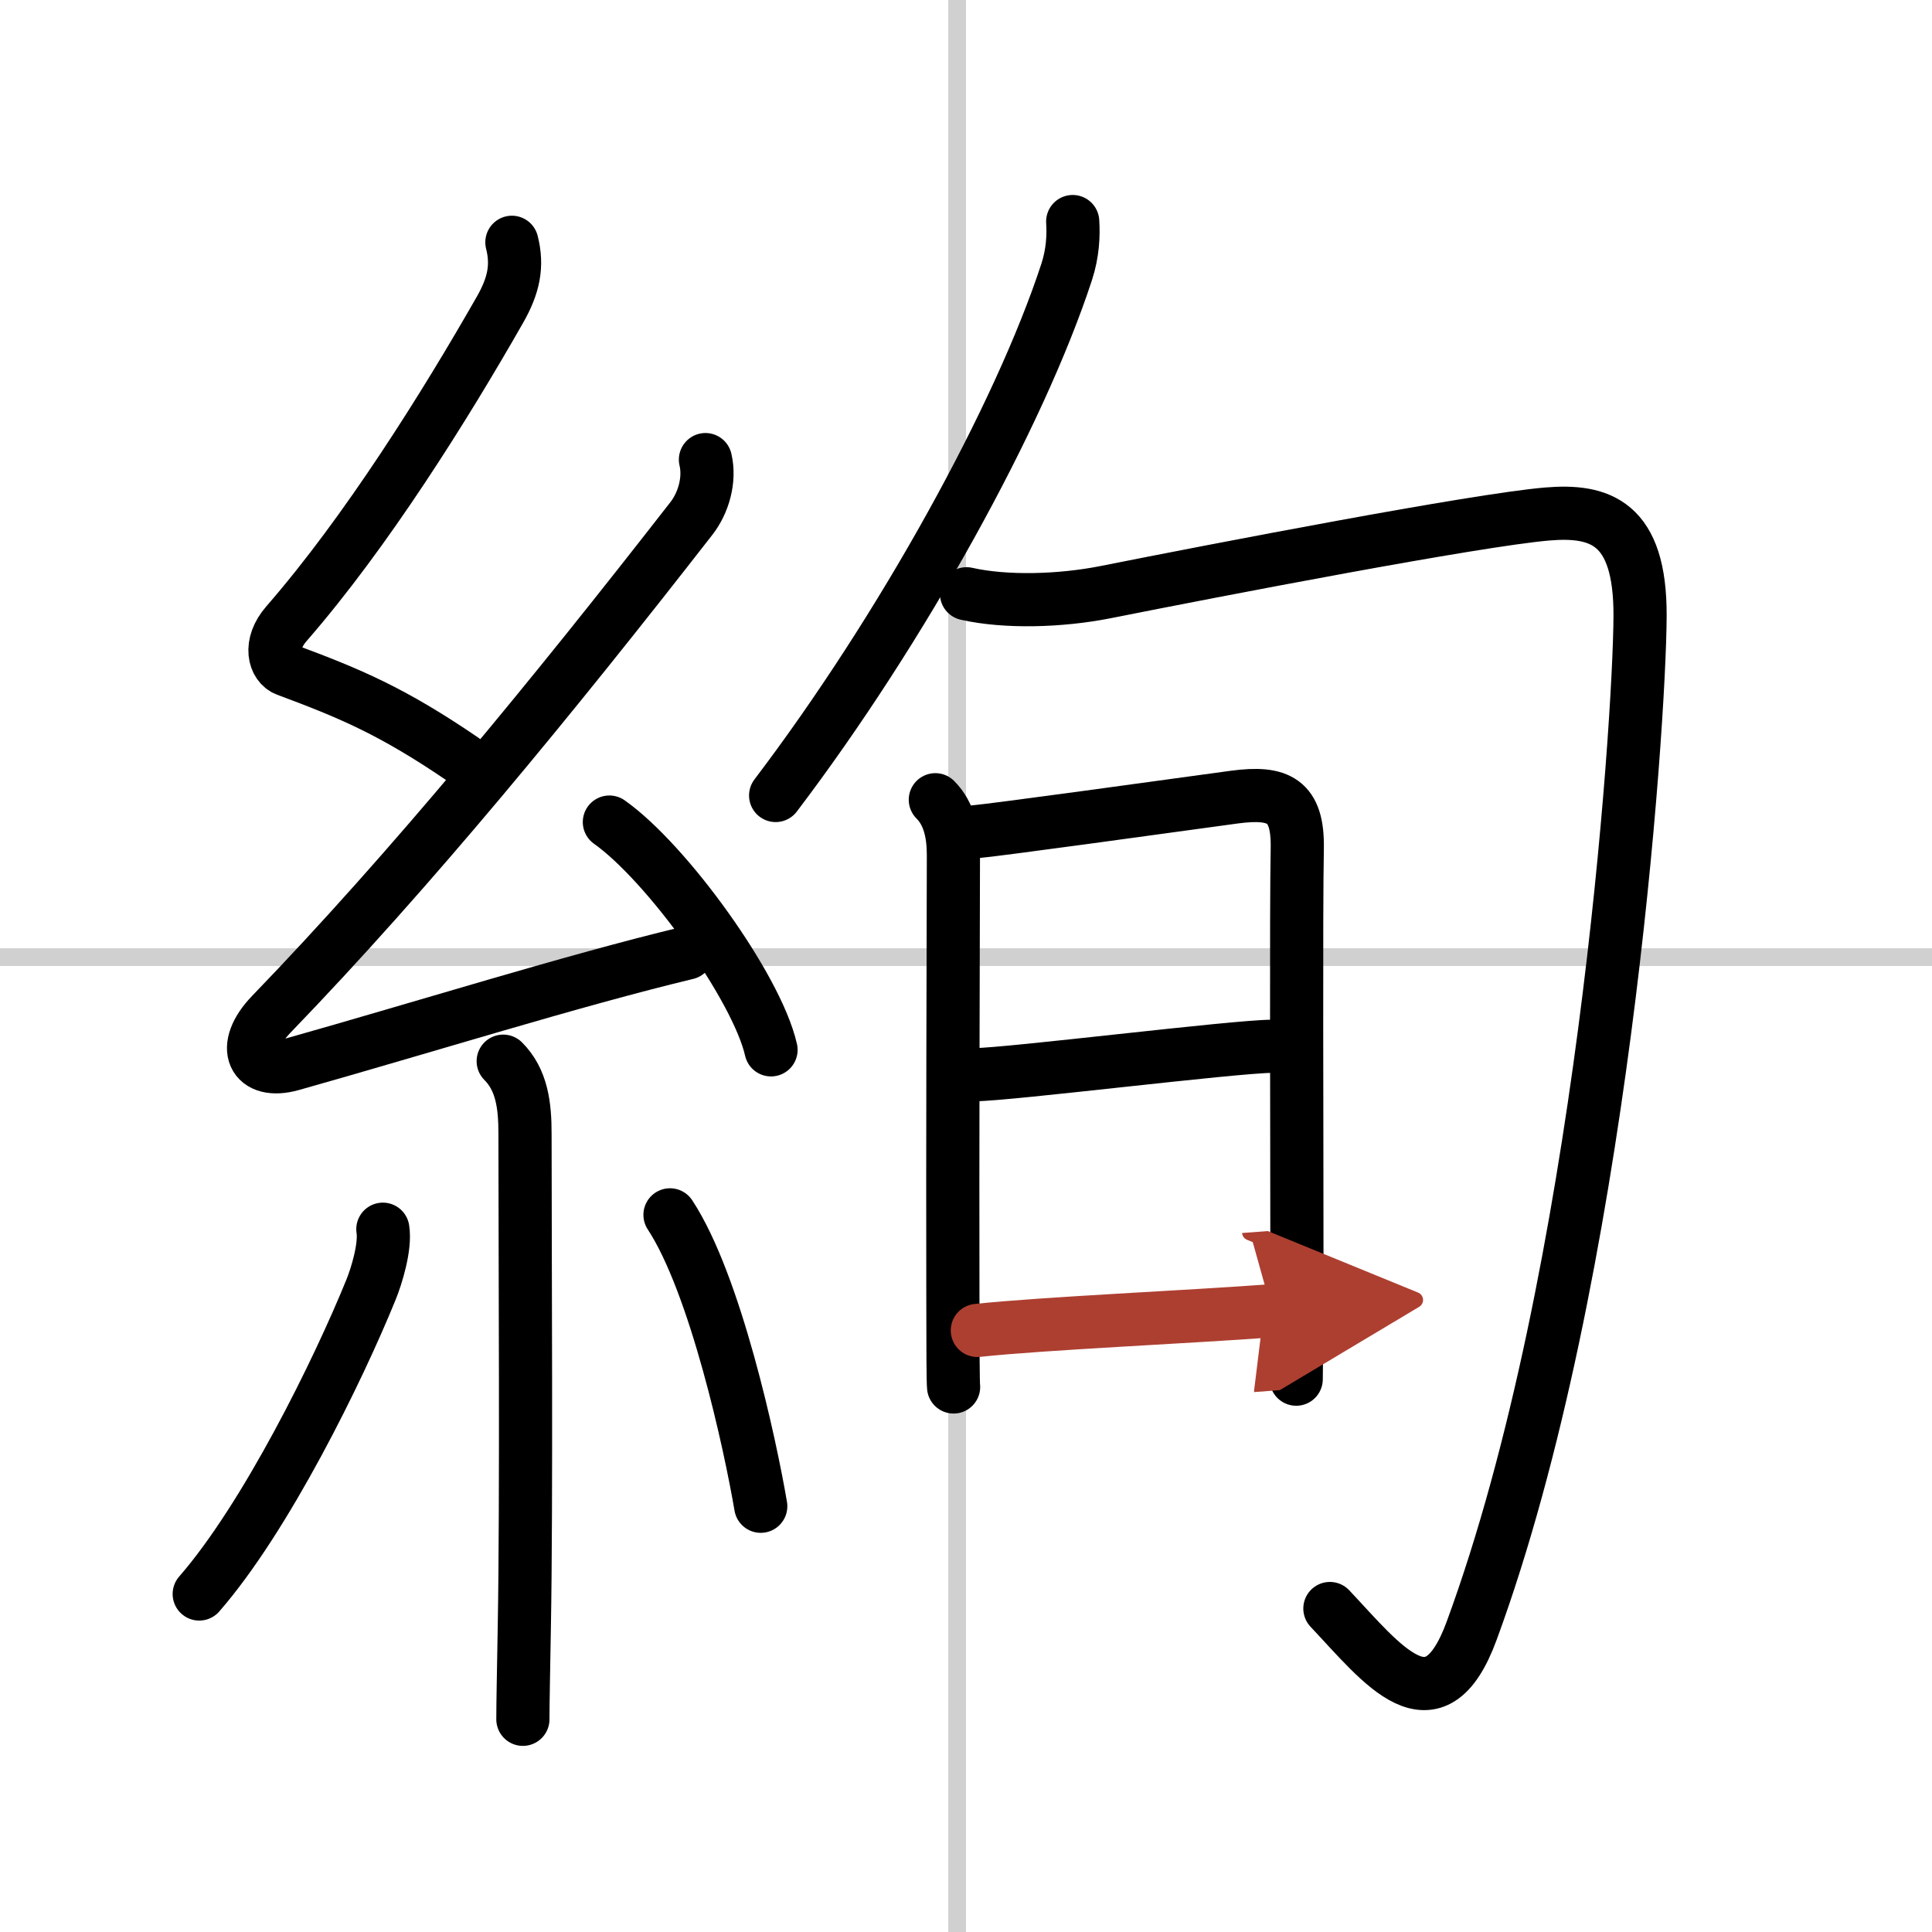
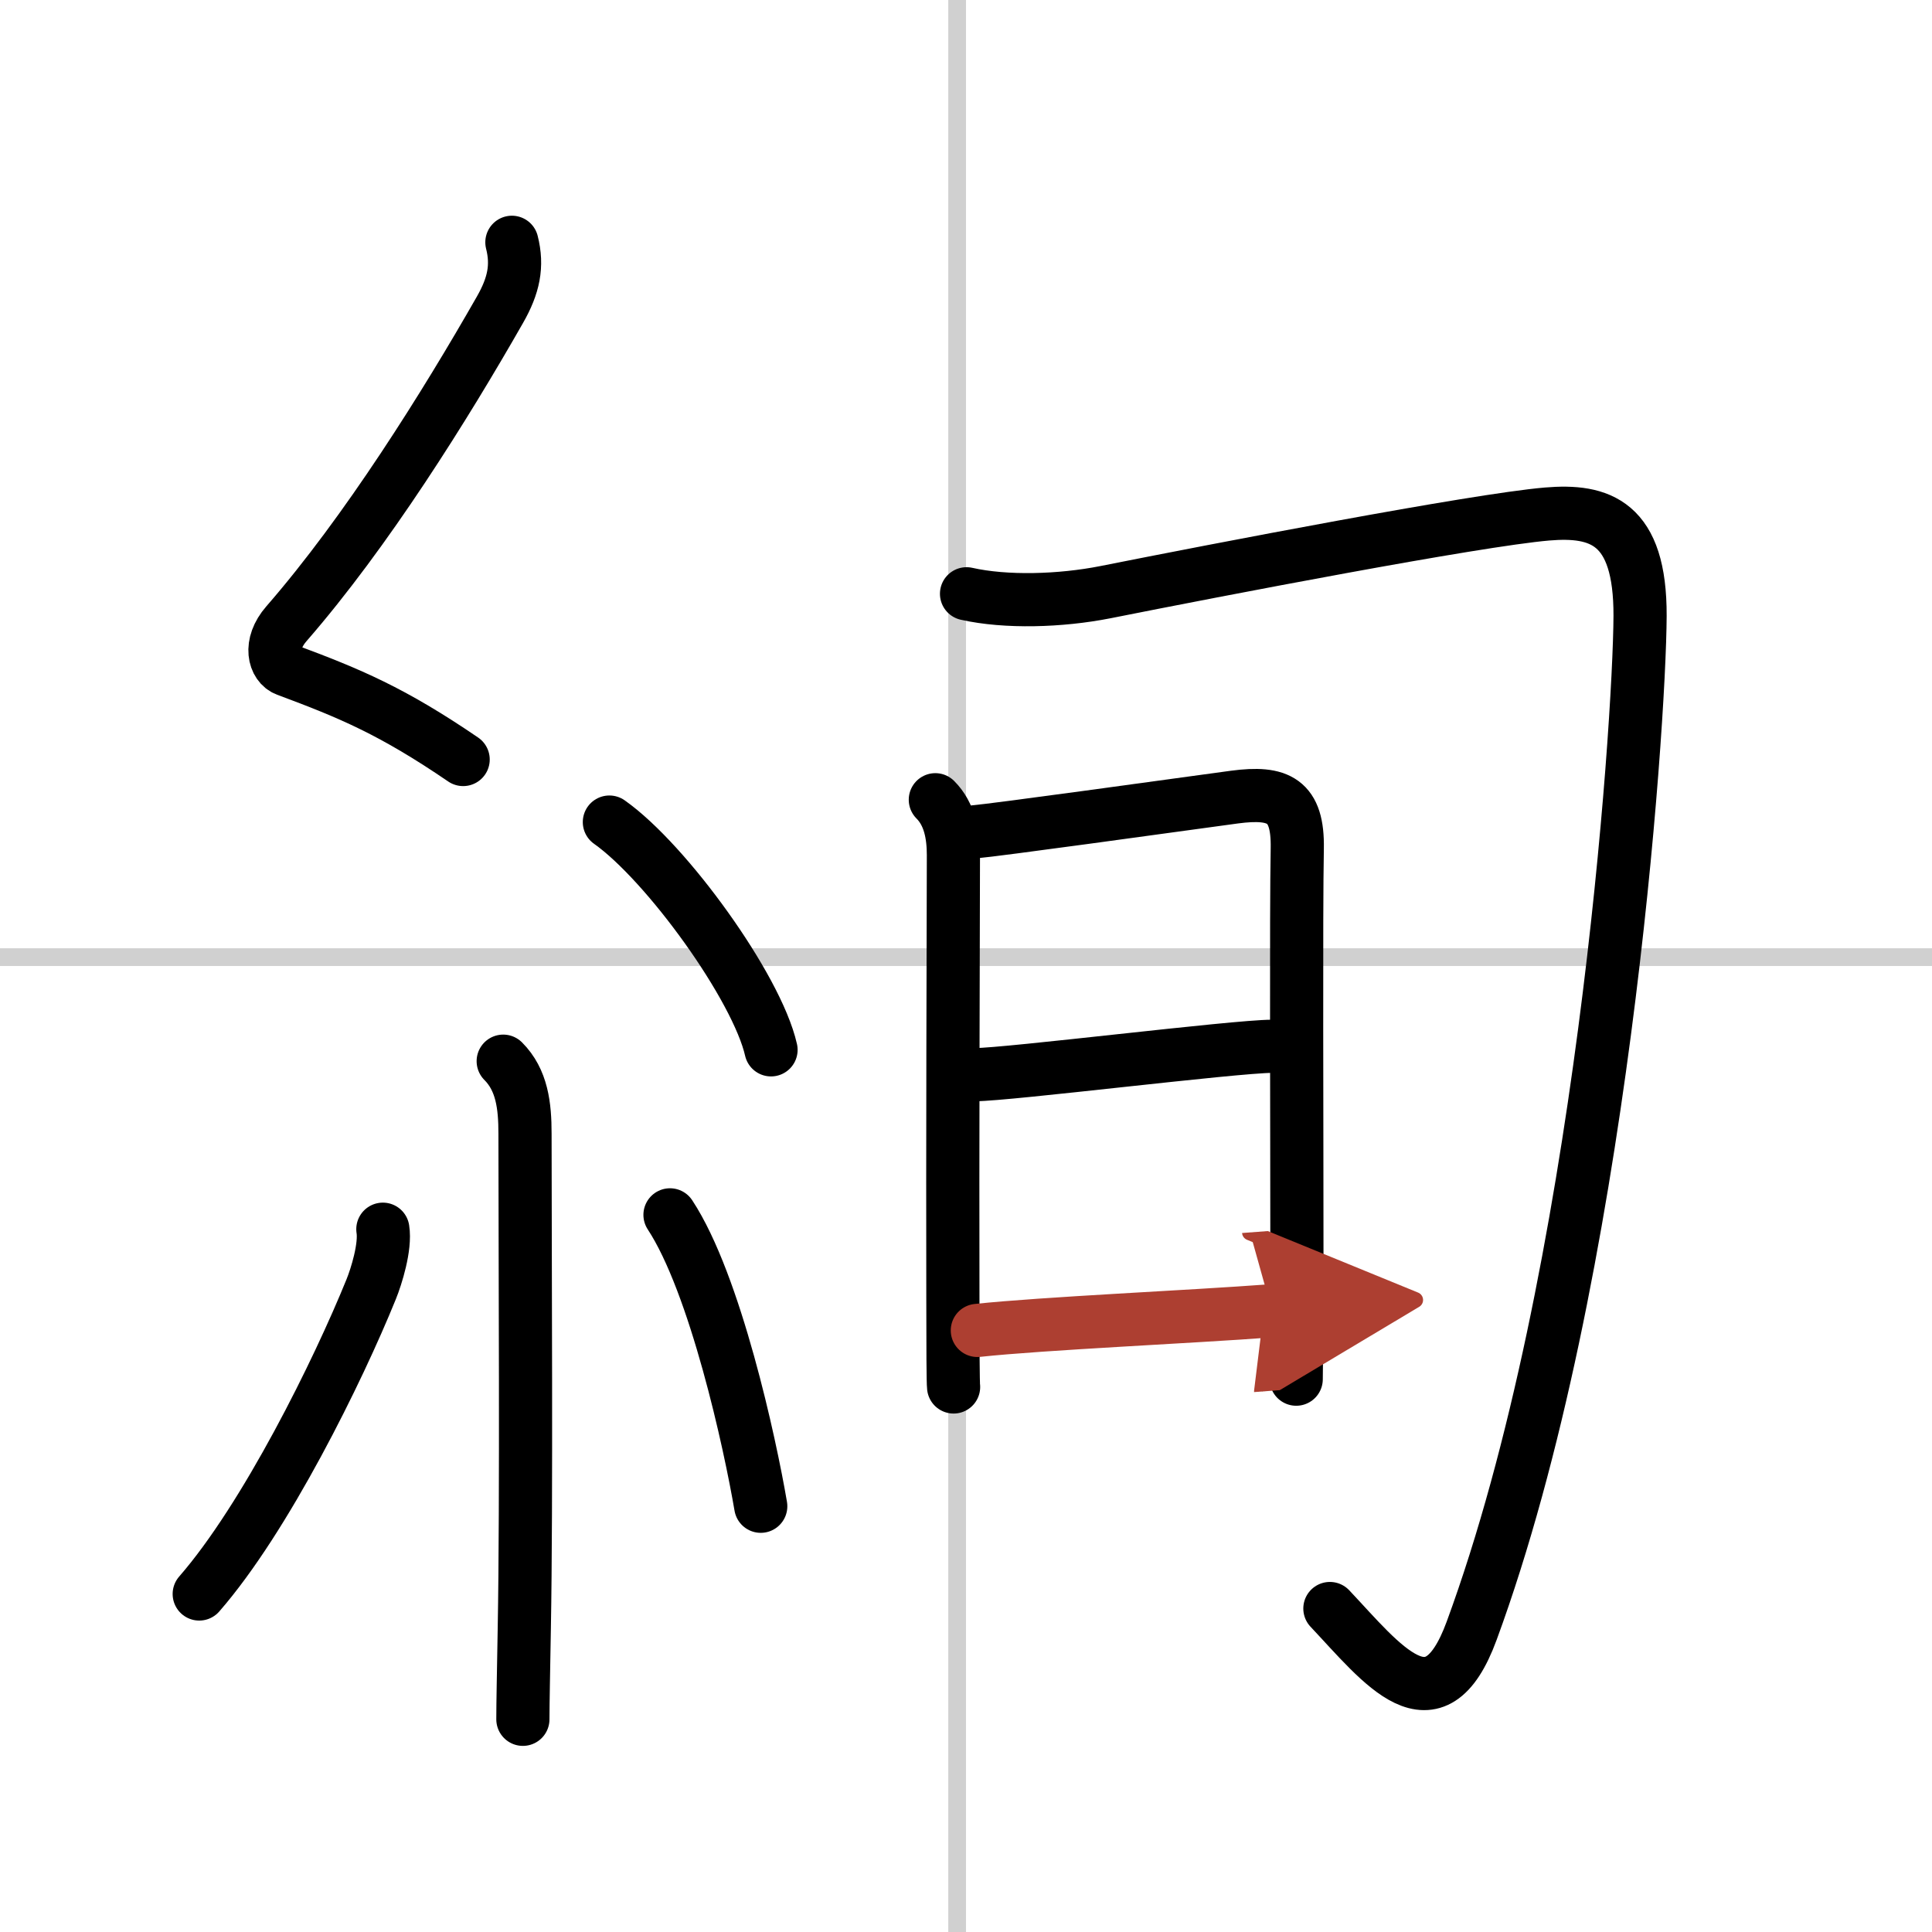
<svg xmlns="http://www.w3.org/2000/svg" width="400" height="400" viewBox="0 0 109 109">
  <defs>
    <marker id="a" markerWidth="4" orient="auto" refX="1" refY="5" viewBox="0 0 10 10">
      <polyline points="0 0 10 5 0 10 1 5" fill="#ad3f31" stroke="#ad3f31" />
    </marker>
  </defs>
  <g fill="none" stroke="#000" stroke-linecap="round" stroke-linejoin="round" stroke-width="3">
    <rect width="100%" height="100%" fill="#fff" stroke="#fff" />
    <line x1="54" x2="54" y2="109" stroke="#d0d0d0" stroke-width="1" />
    <line x2="109" y1="54" y2="54" stroke="#d0d0d0" stroke-width="1" />
    <path d="m28.88 13.67c0.34 1.34 0.1 2.45-0.67 3.8-3.08 5.4-7.53 12.53-12.05 17.72-1.03 1.18-0.68 2.35 0 2.6 3.6 1.34 5.97 2.33 9.97 5.06" />
-     <path d="m39.8 25.93c0.27 1.14-0.11 2.45-0.8 3.33-7.88 10.12-15.83 19.82-23.68 27.95-1.83 1.89-1.03 3.46 1.15 2.84 7.28-2.05 15.87-4.74 22.29-6.28" />
    <path d="m34.38 46.38c3.22 2.27 8.32 9.32 9.12 12.85" />
    <path d="m28.39 59.87c1.06 1.06 1.23 2.51 1.23 4.09 0 6.92 0.09 20.75-0.04 27.88-0.04 2.4-0.08 4.24-0.08 5.16" />
    <path d="m21.6 69.35c0.16 0.99-0.37 2.68-0.66 3.39-1.87 4.61-5.95 12.89-9.7 17.19" />
    <path d="m37.8 68.54c2.56 3.89 4.52 12.91 5.12 16.44" />
-     <path d="m60.52 12.5c0.05 0.77 0.01 1.77-0.34 2.84-2.67 8.16-9.3 20.16-16.42 29.54" />
    <path d="M54.53,33.5c2.22,0.5,5.3,0.41,7.83-0.09c6.43-1.28,20.85-4.06,24.92-4.41c2.97-0.25,5.27,0.45,5.25,5.75C92.5,41,90.38,72,83.03,92c-2.13,5.81-5.05,1.88-8-1.25" />
    <path d="m52.77 45.12c0.81 0.81 1.02 1.97 1.02 3.13-0.01 3.84-0.05 17.5-0.03 25 0 2.81 0.01 4.75 0.04 5" />
    <path d="m54.97 46.93c1.21-0.1 10.57-1.4 14.68-1.96 2.49-0.33 3.59 0.18 3.54 2.9-0.07 3.63-0.02 15.73-0.02 23.38 0 3.68-0.04 6.34-0.04 6.56" />
    <path d="m55 60.63c1.86 0 14.67-1.6 16.77-1.6" />
    <path d="m55.14 75.06c3.74-0.4 11.97-0.76 16.62-1.11" marker-end="url(#a)" stroke="#ad3f31" />
  </g>
</svg>